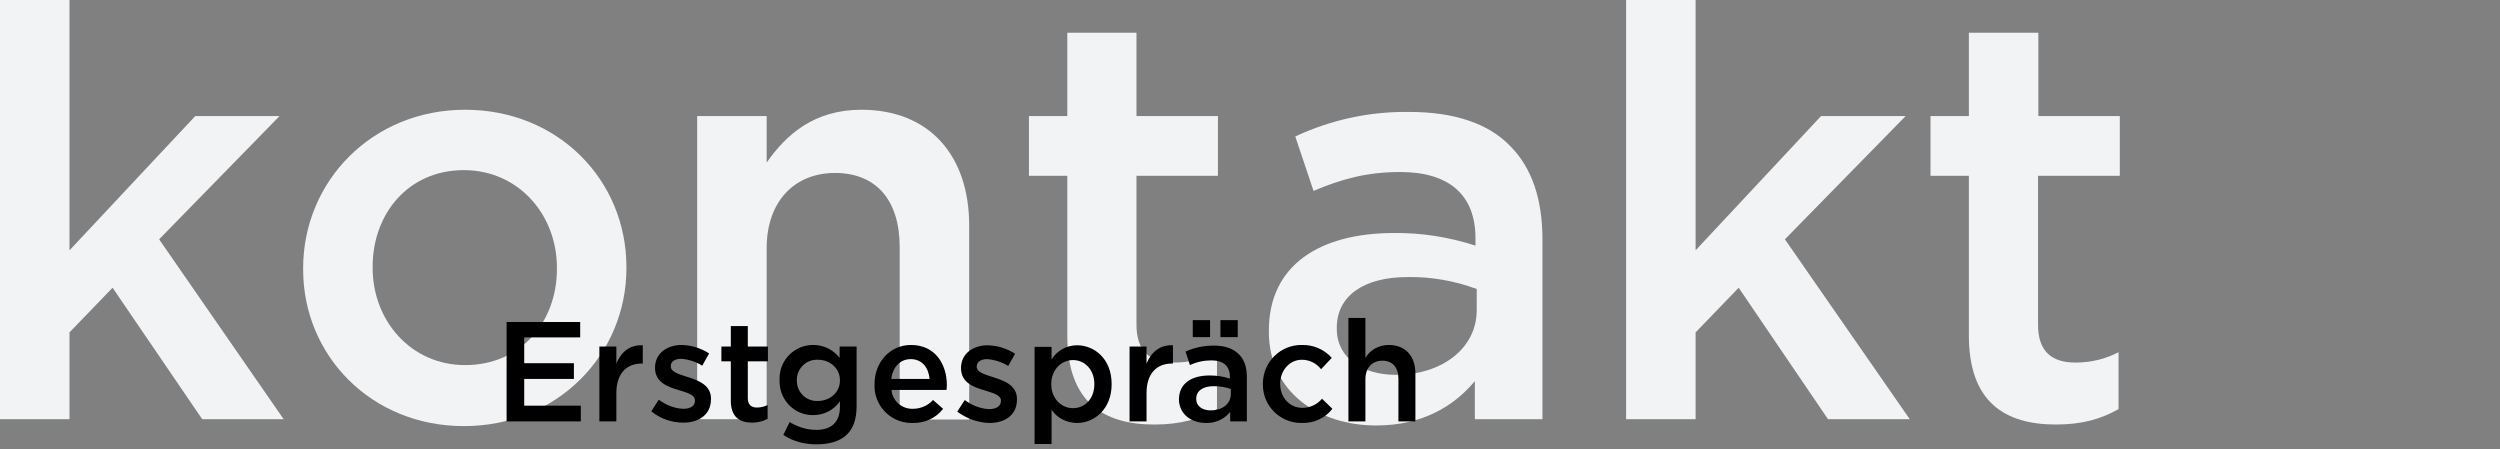
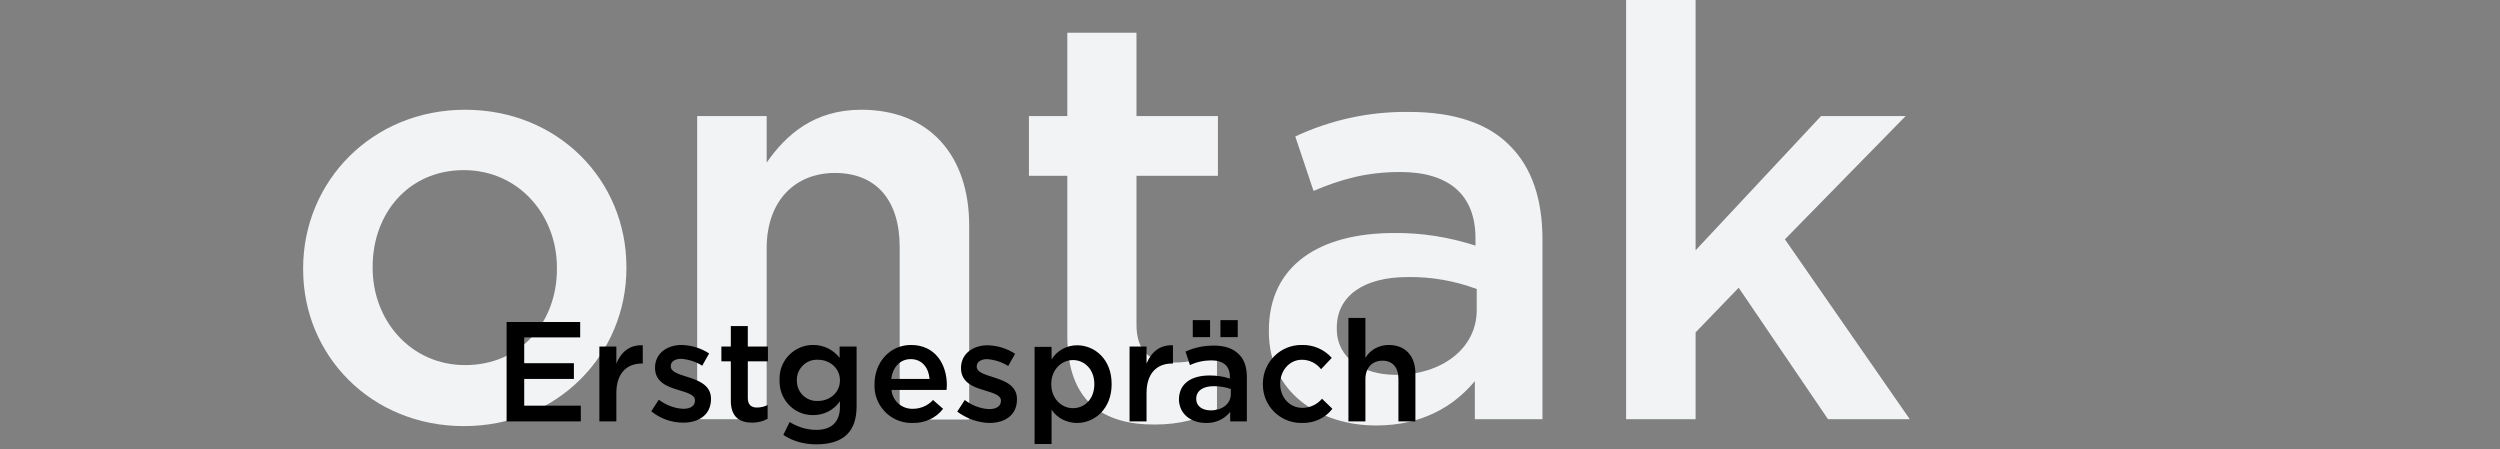
<svg xmlns="http://www.w3.org/2000/svg" version="1.1" id="Ebene_1" x="0px" y="0px" viewBox="0 0 795 142.9" style="enable-background:new 0 0 795 142.9;" xml:space="preserve">
  <rect x="0" y="0" width="795" height="142.9" fill="#808080" stroke="none" />
  <style type="text/css">
	.st0{fill:#F1F3F5;}
</style>
  <g>
    <g>
-       <polygon class="st0" points="88.9,36.9 62.1,36.9 22.1,79.6 22.1,0 0,0 0,133.3 22.1,133.3 22.1,105.7 35.8,91.5 64.3,133.3     90.2,133.3 50.6,76.1   " />
      <path class="st0" d="M147.9,34.9c-29.6,0-51.5,22.8-51.5,50.4v0.4l0,0c0,27.4,21.7,49.8,51.1,49.8c29.8,0,51.7-22.8,51.7-50.2    v-0.4C199.2,57.3,177.5,34.9,147.9,34.9z M177.1,85.6L177.1,85.6c0,16.6-11.3,30.5-29.2,30.5c-17.2,0-29.4-14.1-29.4-30.9v-0.4    c0-16.8,11.3-30.7,29-30.7c17.3,0,29.6,14.1,29.6,31V85.6z" />
      <path class="st0" d="M273.9,34.9c-15,0-23.9,7.9-30.1,16.8V36.9h-22.1v96.4h22.1V78.9c0-15,9-23.9,21.7-23.9    c13.1,0,20.6,8.6,20.6,23.6v54.8h22.1V71.7C308.2,49.5,295.6,34.9,273.9,34.9z" />
      <path class="st0" d="M361.5,10.4h-22.1v26.5h-12.2v19h12.2v50.8l0,0c0,21.2,11.5,28.3,27.7,28.3c8.4,0,14.4-1.8,19.9-4.9v-18.1    c-4.2,2.2-8.9,3.3-13.7,3.3c-7.5,0-11.9-3.5-11.9-12V55.9h25.9v-19h-25.9V10.4z" />
      <path class="st0" d="M448.2,35.6c-12.6-0.2-25,2.5-36.3,7.8l5.8,17.3c8.8-3.7,16.8-6,27.6-6c15.5,0,23.9,7.3,23.9,21v2.4    c-8.4-2.7-17.1-4.1-25.9-4c-23.6,0-39.8,10.2-39.8,31v0.4c0,19.4,16.1,29.8,34.1,29.8c14.8,0,24.8-6.2,31.4-14.1v12.1h21.5V76.1    c0-12.6-3.3-22.8-10.4-29.8C473.4,39.4,462.7,35.6,448.2,35.6z M469.6,98.6c0,12.2-11.1,20.6-25.7,20.6    c-10.6,0-18.8-5.3-18.8-14.6v-0.4c0-10,8.4-16.1,22.6-16.1c7.5-0.1,14.9,1.2,21.9,3.8V98.6z" />
      <polygon class="st0" points="606,36.9 579.1,36.9 539.2,79.6 539.2,0 517.1,0 517.1,133.3 539.2,133.3 539.2,105.7 552.9,91.5     581.3,133.3 607.3,133.3 567.6,76.1   " />
-       <path class="st0" d="M674.1,55.9v-19h-25.9V10.4h-22.1v26.5h-12.2v19h12.2v50.8l0,0c0,21.2,11.5,28.3,27.7,28.3    c8.4,0,14.4-1.8,19.9-4.9v-18.1c-4.2,2.2-8.9,3.3-13.7,3.3c-7.5,0-11.9-3.5-11.9-12V55.9H674.1z" />
    </g>
    <path id="Pfad_179" d="M161.1,134h23.6V129h-18v-8.5h15.8v-5h-15.8v-8.2h17.8v-4.9h-23.4V134z M190.6,134h5.4v-9   c0-6.3,3.3-9.4,8.1-9.4h0.3v-5.8c-4.2-0.2-6.9,2.2-8.4,5.8v-5.4h-5.4V134z M217.3,134.4c4.9,0,8.8-2.5,8.8-7.5v-0.1   c0-4.3-3.9-5.8-7.4-6.9c-2.8-0.9-5.4-1.6-5.4-3.4v-0.1c0-1.3,1.2-2.3,3.3-2.3c2.4,0.2,4.7,0.9,6.7,2.2l2.2-3.9   c-2.6-1.7-5.6-2.6-8.7-2.7c-4.7,0-8.5,2.7-8.5,7.2v0.1c0,4.5,3.9,6,7.4,7c2.8,0.9,5.3,1.5,5.3,3.3v0.1c0,1.6-1.3,2.6-3.7,2.6   c-2.8-0.1-5.6-1.2-7.8-2.9l-2.4,3.7C210.1,133.2,213.6,134.4,217.3,134.4z M239.2,134.4c1.7,0,3.4-0.4,4.9-1.2v-4.4   c-1,0.5-2.2,0.8-3.4,0.8c-1.8,0-2.9-0.9-2.9-3v-11.7h6.4v-4.7h-6.4v-6.5h-5.4v6.5h-3v4.7h3v12.5   C232.4,132.6,235.2,134.4,239.2,134.4z M259.6,141.3c4.3,0,7.6-1,9.8-3.2c2-2,3-4.9,3-9v-18.9H267v3.6c-2-2.6-5.1-4.1-8.3-4.1   c-5.9-0.1-10.8,4.7-10.8,10.6c0,0.2,0,0.4,0,0.5v0.1c-0.2,5.9,4.3,10.9,10.2,11.1c0.2,0,0.4,0,0.6,0c3.3,0,6.5-1.6,8.4-4.4v1.8   c0,4.8-2.7,7.3-7.5,7.3c-3,0-5.9-0.9-8.5-2.5l-2,4.1C252.2,140.4,255.9,141.3,259.6,141.3L259.6,141.3z M260.1,127.5   c-3.6,0.2-6.6-2.6-6.7-6.2c0-0.1,0-0.2,0-0.3v-0.1c-0.1-3.5,2.8-6.5,6.3-6.5c0.1,0,0.3,0,0.4,0c3.8,0,7,2.7,7,6.5v0.1   C267.1,124.8,263.9,127.5,260.1,127.5L260.1,127.5z M290.2,134.5c3.8,0.1,7.4-1.5,9.7-4.5l-3.2-2.8c-1.6,1.8-4,2.8-6.4,2.8   c-3.5,0.1-6.5-2.5-6.8-6h17.5c0-0.5,0.1-1,0.1-1.5c0-6.8-3.8-12.8-11.4-12.8c-6.8,0-11.6,5.6-11.6,12.4v0.1   c-0.3,6.5,4.8,12.1,11.4,12.3C289.6,134.5,289.9,134.5,290.2,134.5L290.2,134.5z M283.4,120.5c0.5-3.7,2.8-6.3,6.2-6.3   c3.6,0,5.7,2.7,6,6.3H283.4z M314.6,134.5c5,0,8.8-2.5,8.8-7.5v-0.1c0-4.3-3.9-5.8-7.4-6.9c-2.8-0.9-5.4-1.6-5.4-3.4v-0.1   c0-1.3,1.2-2.3,3.3-2.3c2.4,0.2,4.7,0.9,6.7,2.2l2.2-3.9c-2.6-1.7-5.6-2.6-8.7-2.7c-4.7,0-8.5,2.7-8.5,7.2v0.1c0,4.5,3.9,6,7.4,7   c2.8,0.9,5.3,1.5,5.3,3.3v0.1c0,1.6-1.4,2.6-3.7,2.6c-2.8-0.1-5.6-1.2-7.8-2.9l-2.4,3.7C307.4,133.1,310.9,134.4,314.6,134.5   L314.6,134.5z M329,141.2h5.4v-10.9c1.8,2.7,4.9,4.2,8.1,4.2c5.6,0,11-4.5,11-12.3v-0.1c0-7.9-5.4-12.3-11-12.3   c-3.3,0-6.4,1.7-8.1,4.5v-4H329L329,141.2z M341.2,129.8c-3.7,0-6.9-3.1-6.9-7.6v-0.1c0-4.5,3.2-7.6,6.9-7.6c3.7,0,6.8,3,6.8,7.6   v0.1C348,126.8,345,129.8,341.2,129.8L341.2,129.8z M359.2,134h5.4v-9c0-6.3,3.3-9.4,8.1-9.4h0.3v-5.8c-4.2-0.2-6.9,2.2-8.4,5.8   v-5.4h-5.4L359.2,134z M383.5,134.5c3,0.1,5.8-1.2,7.7-3.5v3h5.3v-14.1c0-3.1-0.8-5.6-2.6-7.3c-1.7-1.7-4.3-2.7-7.9-2.7   c-3.1,0-6.2,0.6-9,1.9l1.4,4.3c2.1-1,4.5-1.5,6.8-1.5c3.8,0,5.9,1.8,5.9,5.2v0.6c-2.1-0.7-4.2-1-6.4-1c-5.8,0-9.8,2.5-9.8,7.7v0.1   C375.1,131.9,379,134.5,383.5,134.5z M385,130.5c-2.6,0-4.6-1.3-4.6-3.6v-0.1c0-2.5,2.1-4,5.6-4c1.8,0,3.7,0.3,5.4,0.9v1.6   C391.4,128.5,388.6,130.5,385,130.5z M388.1,107.2h5.5v-5.4h-5.5V107.2z M379.3,107.2h5.5v-5.4h-5.5V107.2z M414,134.5   c3.8,0.1,7.4-1.5,9.7-4.5l-3.3-3.2c-1.5,1.8-3.8,2.9-6.2,2.9c-4.2,0-7.1-3.4-7.1-7.6v-0.1c0-4.1,2.9-7.6,6.9-7.6   c2.4,0,4.6,1.1,6.1,3l3.4-3.6c-2.4-2.7-5.9-4.2-9.5-4.1c-6.8-0.1-12.3,5.4-12.4,12.1c0,0.1,0,0.2,0,0.3v0.1   c-0.1,6.7,5.3,12.2,12,12.3C413.8,134.5,413.9,134.5,414,134.5z M428.8,134h5.4v-13.4c0-3.7,2.2-5.9,5.4-5.9c3.2,0,5.1,2.1,5.1,5.8   V134h5.4v-15.2c0-5.5-3.1-9.1-8.5-9.1c-3,0-5.9,1.5-7.4,4.1v-12.7h-5.4L428.8,134z" />
  </g>
</svg>